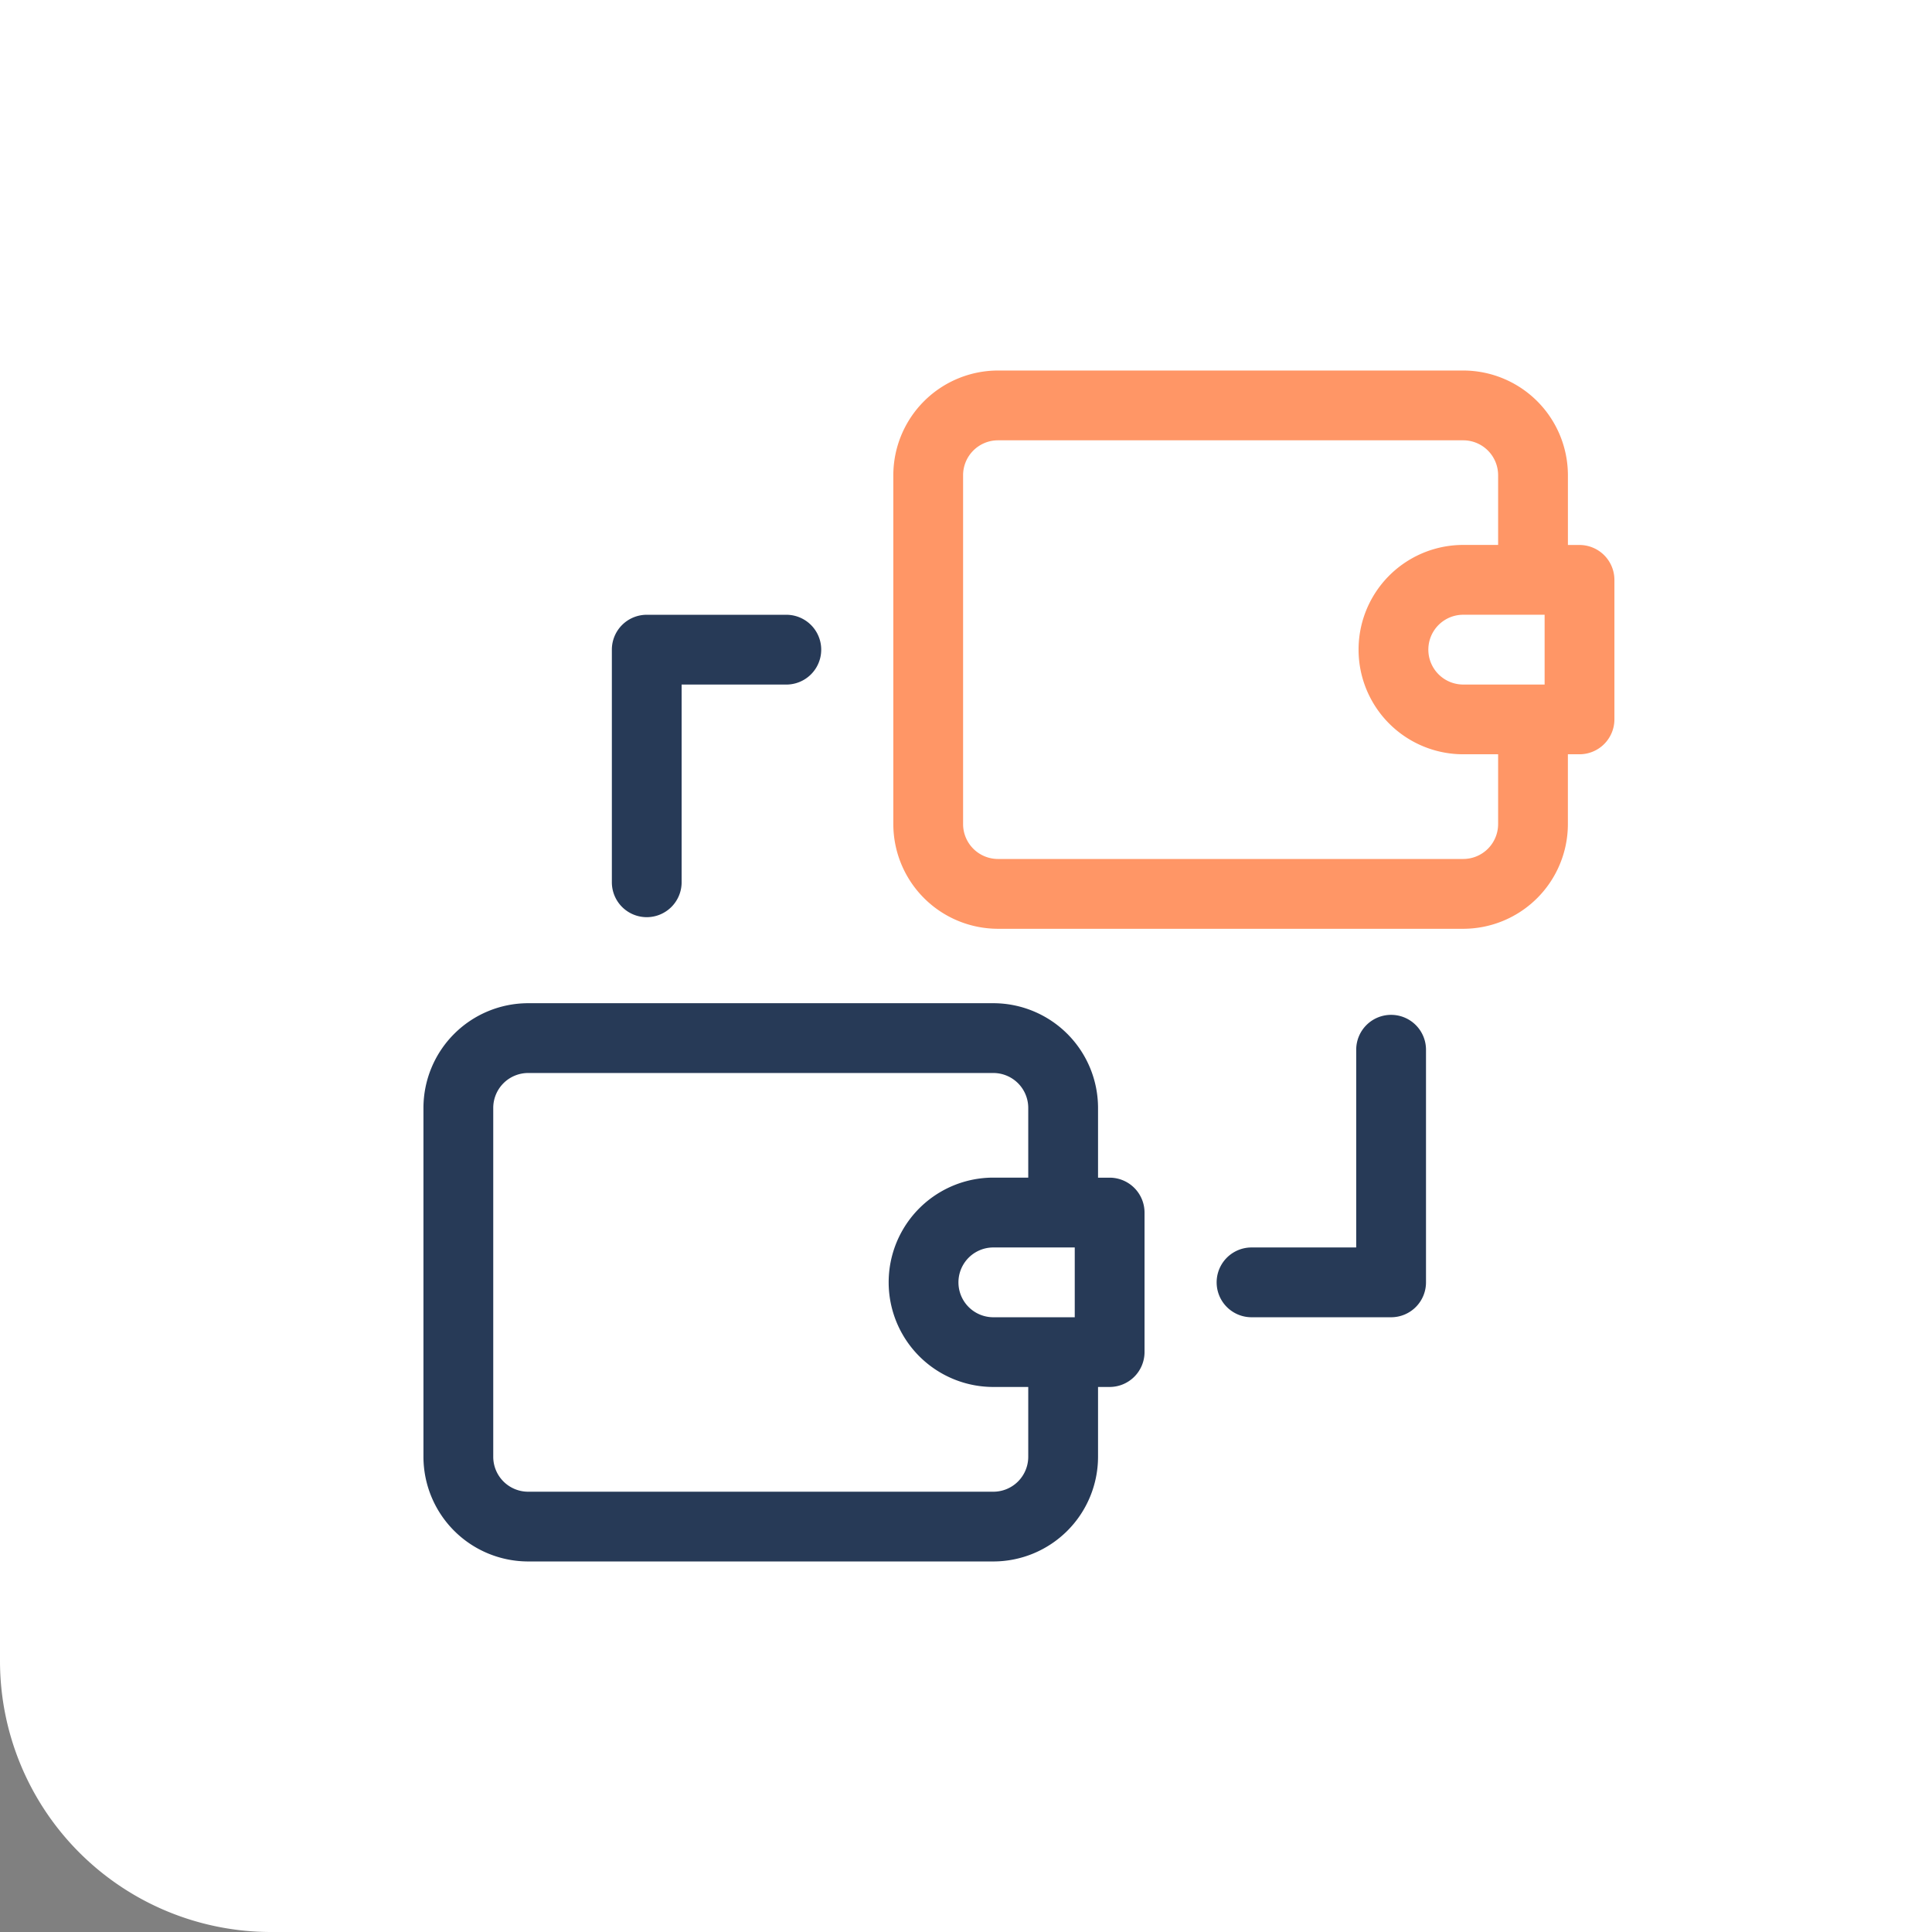
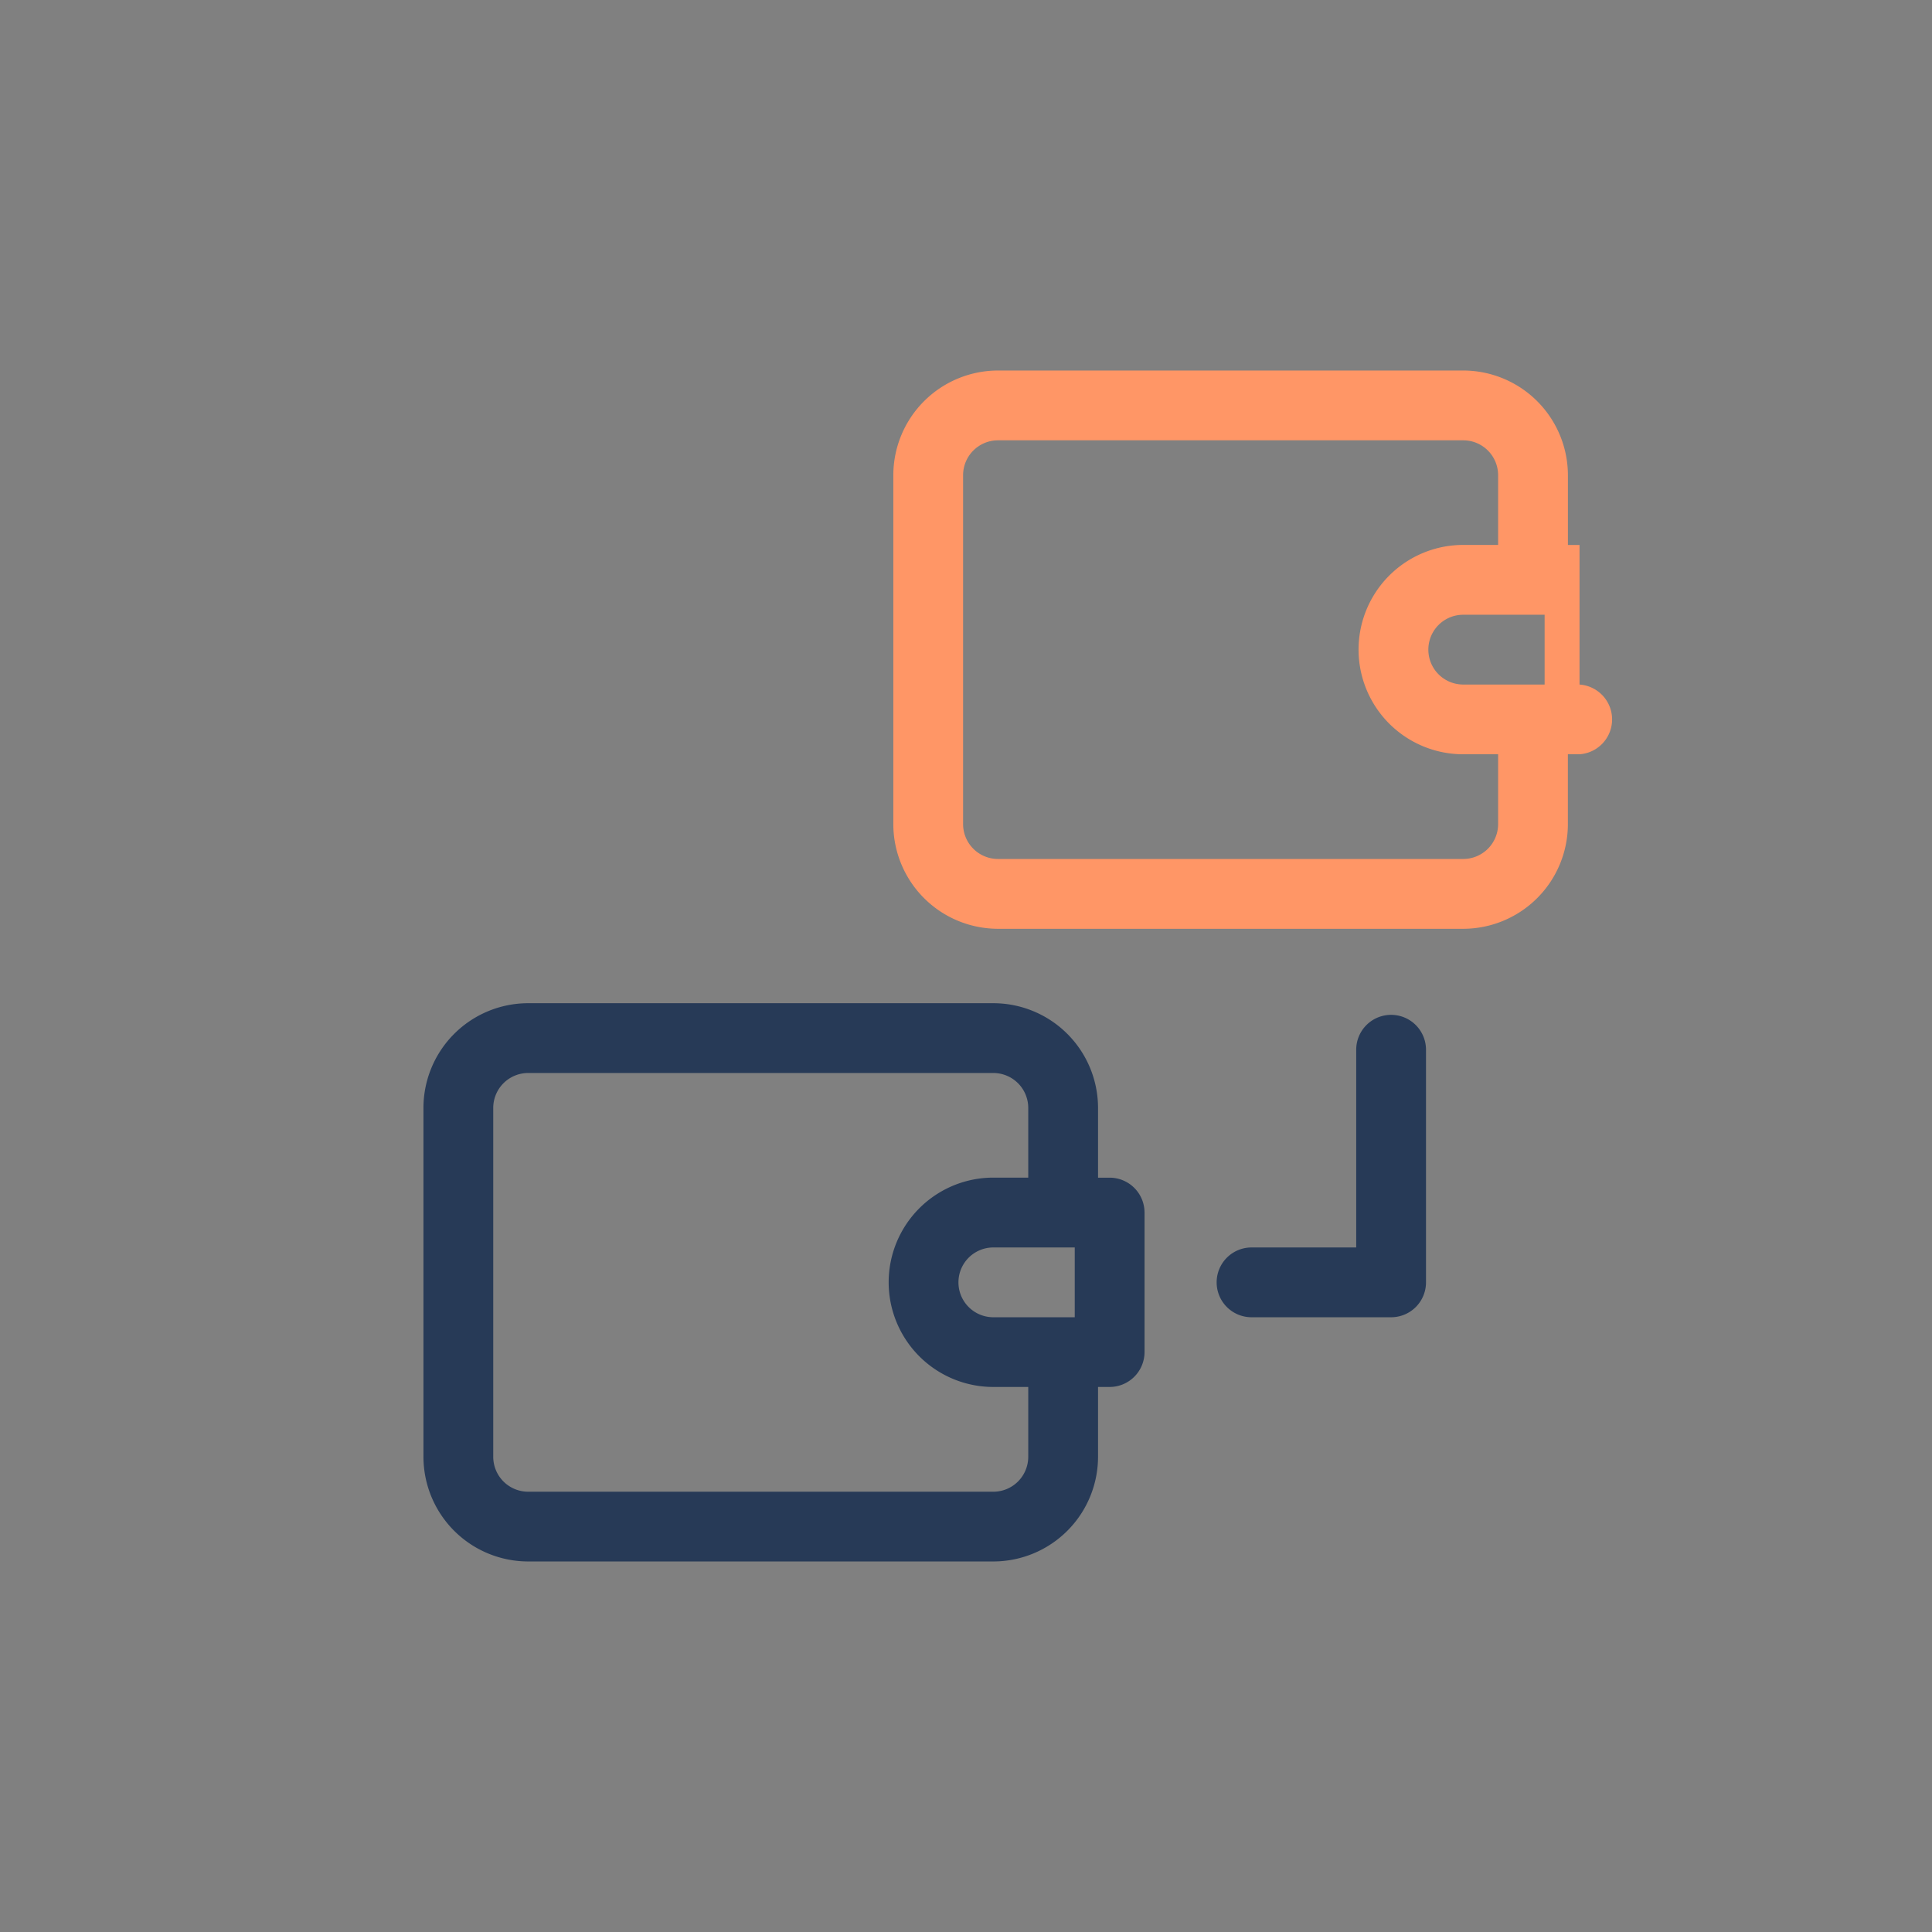
<svg xmlns="http://www.w3.org/2000/svg" width="73" height="73" viewBox="0 0 73 73">
  <rect x="0" y="0" width="73" height="73" fill="#808080" stroke="none" />
  <g id="B2B" transform="translate(-262 -2548)">
-     <path id="Path" d="M73,73H10.241A10.241,10.241,0,0,1,0,62.759V0H73Z" transform="translate(262 2548)" fill="#fff" />
    <g id="transaction_1_" data-name="transaction (1)" transform="translate(278 2562)">
-       <path id="Shape" d="M21.534,21.094H3.955A3.959,3.959,0,0,1,0,17.138V3.955A3.96,3.96,0,0,1,3.955,0H21.534a3.96,3.96,0,0,1,3.955,3.956V6.592h.439A1.32,1.32,0,0,1,27.246,7.91v5.274A1.32,1.32,0,0,1,25.927,14.5h-.439v2.636A3.959,3.959,0,0,1,21.534,21.094ZM3.955,2.637A1.32,1.32,0,0,0,2.636,3.955V17.138a1.32,1.32,0,0,0,1.318,1.318H21.534a1.319,1.319,0,0,0,1.318-1.318V14.5H21.534a3.955,3.955,0,1,1,0-7.91h1.318V3.955a1.319,1.319,0,0,0-1.318-1.318ZM21.534,9.228a1.318,1.318,0,1,0,0,2.637h3.075V9.228Z" transform="translate(17.754)" fill="#ff9666" />
+       <path id="Shape" d="M21.534,21.094H3.955A3.959,3.959,0,0,1,0,17.138V3.955A3.96,3.96,0,0,1,3.955,0H21.534a3.96,3.96,0,0,1,3.955,3.956V6.592h.439v5.274A1.32,1.32,0,0,1,25.927,14.5h-.439v2.636A3.959,3.959,0,0,1,21.534,21.094ZM3.955,2.637A1.32,1.32,0,0,0,2.636,3.955V17.138a1.32,1.32,0,0,0,1.318,1.318H21.534a1.319,1.319,0,0,0,1.318-1.318V14.5H21.534a3.955,3.955,0,1,1,0-7.91h1.318V3.955a1.319,1.319,0,0,0-1.318-1.318ZM21.534,9.228a1.318,1.318,0,1,0,0,2.637h3.075V9.228Z" transform="translate(17.754)" fill="#ff9666" />
      <path id="Shape-2" data-name="Shape" d="M21.533,21.093H3.955A3.959,3.959,0,0,1,0,17.139V3.955A3.959,3.959,0,0,1,3.955,0H21.533a3.959,3.959,0,0,1,3.956,3.955V6.592h.439A1.32,1.32,0,0,1,27.246,7.91v5.273A1.32,1.32,0,0,1,25.928,14.5h-.439v2.637A3.959,3.959,0,0,1,21.533,21.093ZM3.955,2.637A1.32,1.32,0,0,0,2.637,3.955V17.139a1.32,1.32,0,0,0,1.318,1.319H21.533a1.32,1.32,0,0,0,1.319-1.319V14.5H21.533a3.955,3.955,0,0,1,0-7.91h1.319V3.955a1.32,1.32,0,0,0-1.319-1.318ZM21.533,9.229a1.318,1.318,0,1,0,0,2.637h3.076V9.229Z" transform="translate(0 23.906)" fill="#273a57" />
      <path id="Path-2" data-name="Path" d="M6.592,0A1.318,1.318,0,0,0,5.273,1.318V8.789H1.318a1.318,1.318,0,0,0,0,2.637H6.592A1.318,1.318,0,0,0,7.91,10.107V1.318A1.318,1.318,0,0,0,6.592,0Z" transform="translate(29.971 24.346)" fill="#273a57" />
-       <path id="Path-3" data-name="Path" d="M1.318,11.426a1.318,1.318,0,0,0,1.318-1.318V2.637H6.592A1.318,1.318,0,0,0,6.592,0H1.318A1.318,1.318,0,0,0,0,1.318v8.789A1.318,1.318,0,0,0,1.318,11.426Z" transform="translate(7.119 9.229)" fill="#273a57" />
    </g>
  </g>
</svg>